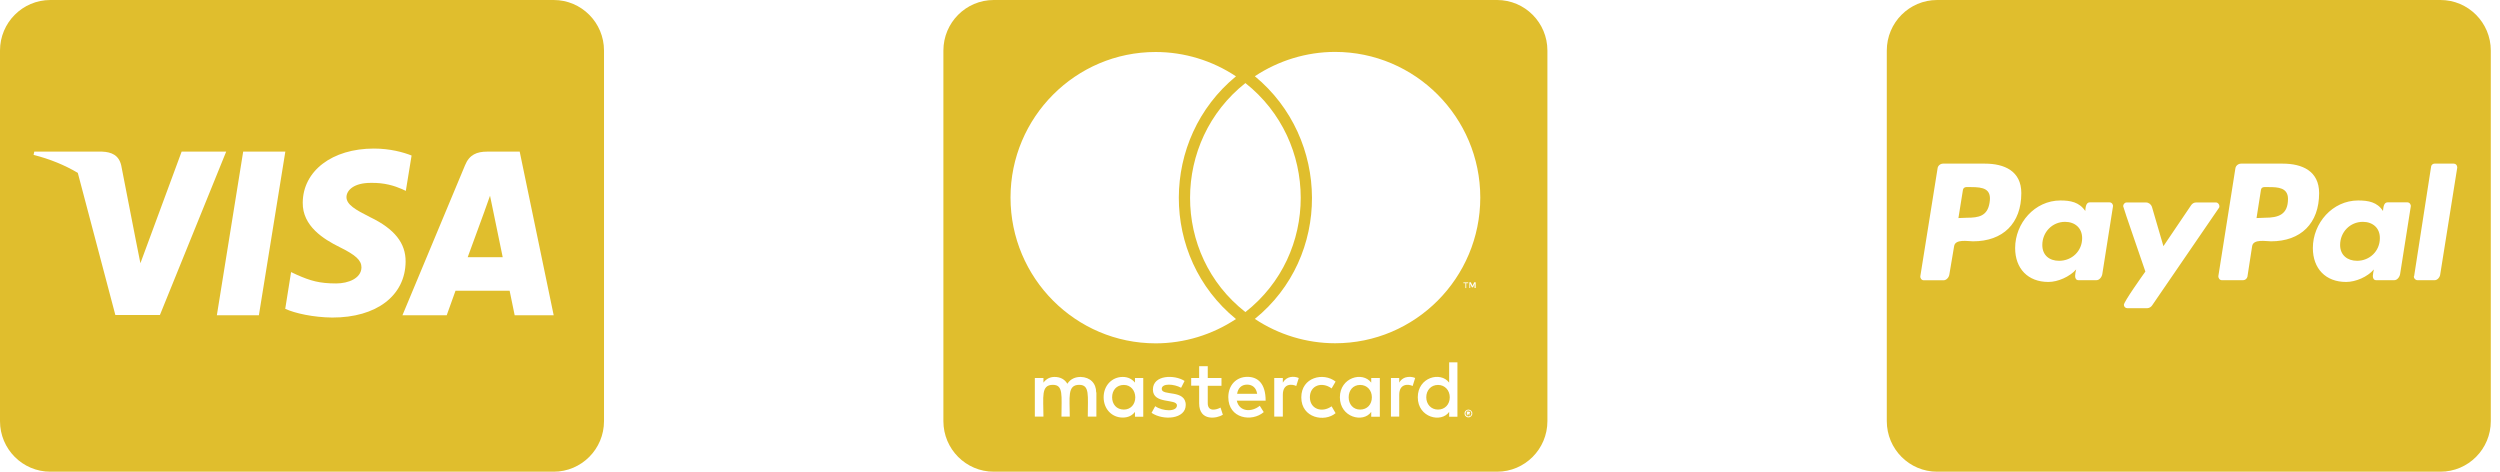
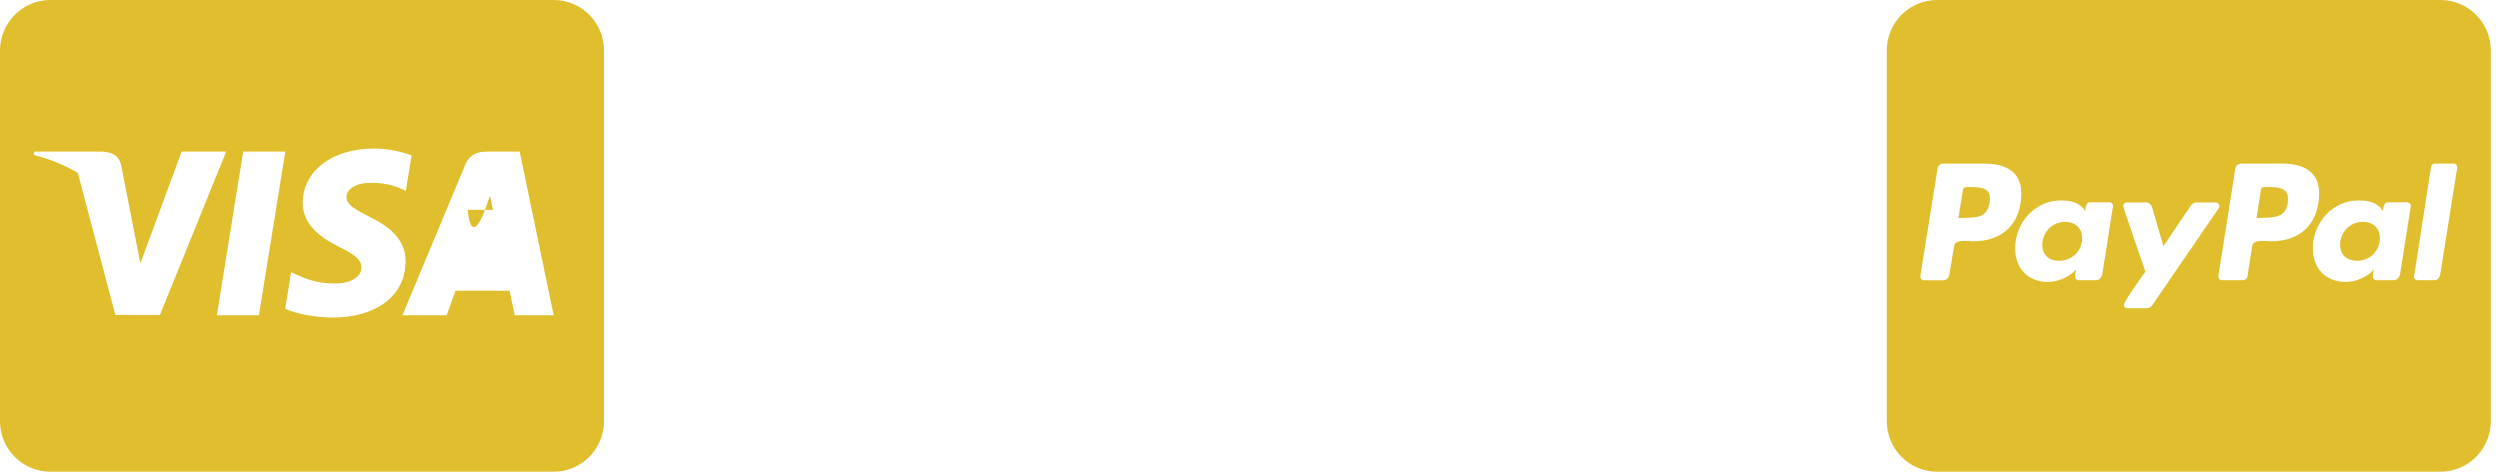
<svg xmlns="http://www.w3.org/2000/svg" width="106" height="20" viewBox="0 0 106 20" fill="none">
-   <path d="M20.901 8.897C20.901 8.897 21.239 10.558 21.315 10.906H19.83C19.977 10.509 20.541 8.964 20.541 8.964C20.532 8.978 20.688 8.558 20.777 8.299L20.901 8.897ZM25.61 2.143V17.857C25.61 19.04 24.654 20 23.476 20H2.134C0.956 20 0 19.04 0 17.857V2.143C0 0.96 0.956 0 2.134 0H23.476C24.654 0 25.61 0.96 25.61 2.143ZM6.78 13.357L9.59 6.429H7.701L5.953 11.161L5.762 10.201L5.14 7.013C5.037 6.571 4.722 6.446 4.331 6.429H1.454L1.423 6.567C2.125 6.746 2.752 7.004 3.299 7.33L4.891 13.357H6.78ZM10.977 13.366L12.098 6.429H10.311L9.195 13.366H10.977ZM17.198 11.098C17.207 10.308 16.726 9.705 15.699 9.21C15.072 8.893 14.69 8.679 14.69 8.353C14.699 8.058 15.015 7.754 15.717 7.754C16.299 7.741 16.726 7.879 17.047 8.018L17.207 8.094L17.451 6.594C17.1 6.455 16.54 6.299 15.851 6.299C14.085 6.299 12.845 7.246 12.836 8.594C12.823 9.589 13.725 10.143 14.401 10.478C15.09 10.817 15.326 11.04 15.326 11.339C15.317 11.804 14.766 12.018 14.254 12.018C13.543 12.018 13.161 11.906 12.578 11.647L12.342 11.536L12.094 13.094C12.511 13.286 13.285 13.455 14.085 13.464C15.962 13.469 17.184 12.536 17.198 11.098ZM23.476 13.366L22.035 6.429H20.652C20.226 6.429 19.901 6.554 19.719 7.004L17.064 13.366H18.941C18.941 13.366 19.247 12.509 19.314 12.326H21.608C21.662 12.571 21.822 13.366 21.822 13.366H23.476Z" fill="#E0BE2D" />
-   <path d="M61.47 16.844C61.47 17.147 61.266 17.366 60.972 17.366C60.67 17.366 60.474 17.134 60.474 16.844C60.474 16.554 60.67 16.321 60.972 16.321C61.266 16.321 61.47 16.554 61.47 16.844ZM47.652 16.321C47.336 16.321 47.154 16.554 47.154 16.844C47.154 17.134 47.336 17.366 47.652 17.366C47.941 17.366 48.136 17.147 48.136 16.844C48.132 16.554 47.941 16.321 47.652 16.321ZM52.876 16.308C52.636 16.308 52.489 16.464 52.454 16.696H53.303C53.263 16.442 53.107 16.308 52.876 16.308ZM57.669 16.321C57.367 16.321 57.184 16.554 57.184 16.844C57.184 17.134 57.367 17.366 57.669 17.366C57.971 17.366 58.167 17.147 58.167 16.844C58.167 16.554 57.971 16.321 57.669 16.321ZM62.377 17.487C62.377 17.5 62.391 17.509 62.391 17.536C62.391 17.549 62.377 17.558 62.377 17.585C62.364 17.598 62.364 17.607 62.355 17.62C62.342 17.634 62.333 17.643 62.306 17.643C62.293 17.656 62.284 17.656 62.257 17.656C62.244 17.656 62.235 17.656 62.209 17.643C62.195 17.643 62.186 17.63 62.173 17.62C62.16 17.607 62.151 17.598 62.151 17.585C62.137 17.562 62.137 17.549 62.137 17.536C62.137 17.513 62.137 17.5 62.151 17.487C62.151 17.464 62.164 17.451 62.173 17.438C62.186 17.424 62.195 17.424 62.209 17.415C62.231 17.402 62.244 17.402 62.257 17.402C62.28 17.402 62.293 17.402 62.306 17.415C62.328 17.429 62.342 17.429 62.355 17.438C62.368 17.446 62.364 17.464 62.377 17.487ZM62.28 17.549C62.302 17.549 62.302 17.536 62.315 17.536C62.328 17.522 62.328 17.513 62.328 17.5C62.328 17.487 62.328 17.478 62.315 17.464C62.302 17.464 62.293 17.451 62.266 17.451H62.195V17.607H62.231V17.545H62.244L62.293 17.607H62.328L62.28 17.549ZM65.61 2.143V17.857C65.61 19.04 64.654 20 63.476 20H42.134C40.956 20 40 19.04 40 17.857V2.143C40 0.96 40.956 0 42.134 0H63.476C64.654 0 65.61 0.96 65.61 2.143ZM42.846 8.375C42.846 11.79 45.607 14.558 49.003 14.558C50.213 14.558 51.4 14.192 52.405 13.527C49.163 10.88 49.186 5.884 52.405 3.237C51.4 2.567 50.213 2.205 49.003 2.205C45.607 2.201 42.846 4.973 42.846 8.375ZM52.805 13.232C55.939 10.777 55.926 5.991 52.805 3.522C49.684 5.991 49.67 10.781 52.805 13.232ZM46.478 16.638C46.478 16.25 46.225 15.995 45.824 15.982C45.62 15.982 45.402 16.045 45.255 16.272C45.149 16.089 44.966 15.982 44.713 15.982C44.544 15.982 44.375 16.045 44.242 16.223V16.027H43.877V17.665H44.242C44.242 16.821 44.13 16.317 44.642 16.317C45.095 16.317 45.006 16.772 45.006 17.665H45.358C45.358 16.848 45.246 16.317 45.758 16.317C46.211 16.317 46.122 16.763 46.122 17.665H46.487V16.638H46.478ZM48.474 16.027H48.123V16.223C48.003 16.076 47.834 15.982 47.603 15.982C47.145 15.982 46.794 16.348 46.794 16.844C46.794 17.344 47.145 17.705 47.603 17.705C47.834 17.705 48.003 17.62 48.123 17.464V17.67H48.474V16.027ZM50.275 17.17C50.275 16.5 49.257 16.804 49.257 16.491C49.257 16.237 49.786 16.277 50.079 16.442L50.226 16.152C49.808 15.88 48.883 15.884 48.883 16.518C48.883 17.156 49.902 16.888 49.902 17.188C49.902 17.469 49.301 17.446 48.981 17.223L48.826 17.505C49.324 17.844 50.275 17.772 50.275 17.17ZM51.849 17.585L51.751 17.281C51.582 17.375 51.209 17.478 51.209 17.098V16.357H51.791V16.027H51.209V15.527H50.844V16.027H50.506V16.353H50.844V17.098C50.844 17.884 51.613 17.741 51.849 17.585ZM52.44 16.987H53.663C53.663 16.263 53.334 15.978 52.889 15.978C52.418 15.978 52.08 16.33 52.08 16.839C52.08 17.755 53.085 17.906 53.583 17.473L53.414 17.205C53.067 17.491 52.543 17.464 52.44 16.987ZM55.068 16.027C54.863 15.938 54.552 15.946 54.392 16.223V16.027H54.028V17.665H54.392V16.741C54.392 16.223 54.815 16.29 54.961 16.366L55.068 16.027ZM55.539 16.844C55.539 16.335 56.055 16.17 56.46 16.469L56.629 16.179C56.113 15.772 55.175 15.995 55.175 16.848C55.175 17.732 56.171 17.911 56.629 17.518L56.46 17.228C56.051 17.518 55.539 17.344 55.539 16.844ZM58.505 16.027H58.14V16.223C57.771 15.732 56.811 16.009 56.811 16.844C56.811 17.701 57.807 17.946 58.14 17.464V17.67H58.505V16.027ZM60.003 16.027C59.897 15.973 59.514 15.897 59.327 16.223V16.027H58.976V17.665H59.327V16.741C59.327 16.25 59.727 16.281 59.897 16.366L60.003 16.027ZM61.795 15.362H61.444V16.223C61.079 15.737 60.114 15.995 60.114 16.844C60.114 17.71 61.115 17.942 61.444 17.464V17.67H61.795V15.362ZM62.133 12.009V12.214H62.168V12.009H62.253V11.973H62.048V12.009H62.133ZM62.426 17.536C62.426 17.513 62.426 17.487 62.413 17.464C62.4 17.451 62.391 17.429 62.377 17.415C62.364 17.402 62.342 17.393 62.328 17.38C62.306 17.38 62.28 17.366 62.257 17.366C62.244 17.366 62.222 17.38 62.195 17.38C62.173 17.393 62.16 17.402 62.146 17.415C62.124 17.429 62.111 17.451 62.111 17.464C62.097 17.487 62.097 17.513 62.097 17.536C62.097 17.549 62.097 17.571 62.111 17.598C62.111 17.612 62.124 17.634 62.146 17.647C62.16 17.661 62.168 17.67 62.195 17.683C62.217 17.696 62.244 17.696 62.257 17.696C62.28 17.696 62.306 17.696 62.328 17.683C62.342 17.67 62.364 17.661 62.377 17.647C62.391 17.634 62.4 17.612 62.413 17.598C62.426 17.571 62.426 17.549 62.426 17.536ZM62.569 11.969H62.506L62.435 12.125L62.364 11.969H62.302V12.21H62.337V12.027L62.408 12.183H62.457L62.52 12.027V12.21H62.569V11.969ZM62.764 8.375C62.764 4.973 60.003 2.201 56.606 2.201C55.397 2.201 54.21 2.567 53.205 3.232C56.411 5.879 56.46 10.888 53.205 13.522C54.21 14.192 55.406 14.554 56.606 14.554C60.003 14.558 62.764 11.79 62.764 8.375Z" fill="#E0BE2D" />
+   <path d="M20.901 8.897H19.83C19.977 10.509 20.541 8.964 20.541 8.964C20.532 8.978 20.688 8.558 20.777 8.299L20.901 8.897ZM25.61 2.143V17.857C25.61 19.04 24.654 20 23.476 20H2.134C0.956 20 0 19.04 0 17.857V2.143C0 0.96 0.956 0 2.134 0H23.476C24.654 0 25.61 0.96 25.61 2.143ZM6.78 13.357L9.59 6.429H7.701L5.953 11.161L5.762 10.201L5.14 7.013C5.037 6.571 4.722 6.446 4.331 6.429H1.454L1.423 6.567C2.125 6.746 2.752 7.004 3.299 7.33L4.891 13.357H6.78ZM10.977 13.366L12.098 6.429H10.311L9.195 13.366H10.977ZM17.198 11.098C17.207 10.308 16.726 9.705 15.699 9.21C15.072 8.893 14.69 8.679 14.69 8.353C14.699 8.058 15.015 7.754 15.717 7.754C16.299 7.741 16.726 7.879 17.047 8.018L17.207 8.094L17.451 6.594C17.1 6.455 16.54 6.299 15.851 6.299C14.085 6.299 12.845 7.246 12.836 8.594C12.823 9.589 13.725 10.143 14.401 10.478C15.09 10.817 15.326 11.04 15.326 11.339C15.317 11.804 14.766 12.018 14.254 12.018C13.543 12.018 13.161 11.906 12.578 11.647L12.342 11.536L12.094 13.094C12.511 13.286 13.285 13.455 14.085 13.464C15.962 13.469 17.184 12.536 17.198 11.098ZM23.476 13.366L22.035 6.429H20.652C20.226 6.429 19.901 6.554 19.719 7.004L17.064 13.366H18.941C18.941 13.366 19.247 12.509 19.314 12.326H21.608C21.662 12.571 21.822 13.366 21.822 13.366H23.476Z" fill="#E0BE2D" />
  <path d="M88.283 10.098C88.283 10.643 87.852 11.058 87.305 11.058C86.896 11.058 86.594 10.826 86.594 10.388C86.594 9.844 87.016 9.406 87.558 9.406C87.972 9.406 88.283 9.661 88.283 10.098ZM83.579 7.933H83.37C83.303 7.933 83.237 7.978 83.228 8.054L83.037 9.246L83.401 9.232C83.89 9.232 84.268 9.165 84.357 8.598C84.46 8 84.082 7.933 83.579 7.933ZM96.206 7.933H96.006C95.926 7.933 95.873 7.978 95.864 8.054L95.677 9.246L96.033 9.232C96.611 9.232 97.011 9.098 97.011 8.429C97.007 7.955 96.584 7.933 96.206 7.933ZM105.61 2.143V17.857C105.61 19.04 104.654 20 103.476 20H82.134C80.956 20 80 19.04 80 17.857V2.143C80 0.96 80.956 0 82.134 0H103.476C104.654 0 105.61 0.96 105.61 2.143ZM85.704 8.188C85.704 7.25 84.984 6.938 84.162 6.938H82.383C82.272 6.938 82.161 7.027 82.152 7.147L81.423 11.705C81.409 11.795 81.476 11.884 81.565 11.884H82.41C82.53 11.884 82.641 11.755 82.654 11.63L82.854 10.442C82.899 10.12 83.441 10.232 83.655 10.232C84.926 10.232 85.704 9.473 85.704 8.188ZM89.448 8.58H88.603C88.434 8.58 88.425 8.826 88.416 8.946C88.159 8.567 87.785 8.5 87.363 8.5C86.273 8.5 85.442 9.46 85.442 10.518C85.442 11.388 85.984 11.955 86.852 11.955C87.252 11.955 87.75 11.737 88.03 11.424C88.007 11.491 87.985 11.634 87.985 11.701C87.985 11.804 88.03 11.88 88.127 11.88H88.892C89.012 11.88 89.115 11.75 89.137 11.625L89.59 8.754C89.604 8.67 89.537 8.58 89.448 8.58ZM91.249 12.951L94.081 8.817C94.103 8.795 94.103 8.772 94.103 8.741C94.103 8.665 94.037 8.585 93.961 8.585H93.107C93.032 8.585 92.952 8.629 92.907 8.696L91.729 10.438L91.24 8.763C91.204 8.665 91.106 8.585 90.995 8.585H90.164C90.088 8.585 90.022 8.665 90.022 8.741C90.022 8.795 90.889 11.277 90.964 11.513C90.844 11.683 90.053 12.79 90.053 12.924C90.053 13.005 90.119 13.067 90.195 13.067H91.049C91.129 13.062 91.204 13.018 91.249 12.951ZM98.331 8.188C98.331 7.25 97.611 6.938 96.789 6.938H95.023C94.903 6.938 94.792 7.027 94.779 7.147L94.059 11.701C94.05 11.79 94.117 11.88 94.201 11.88H95.112C95.201 11.88 95.268 11.812 95.29 11.737L95.49 10.442C95.535 10.12 96.077 10.232 96.291 10.232C97.553 10.232 98.331 9.473 98.331 8.188ZM102.075 8.58H101.23C101.061 8.58 101.052 8.826 101.039 8.946C100.795 8.567 100.417 8.5 99.985 8.5C98.896 8.5 98.065 9.46 98.065 10.518C98.065 11.388 98.607 11.955 99.474 11.955C99.888 11.955 100.386 11.737 100.652 11.424C100.639 11.491 100.608 11.634 100.608 11.701C100.608 11.804 100.652 11.88 100.75 11.88H101.519C101.639 11.88 101.742 11.75 101.764 11.625L102.217 8.754C102.231 8.67 102.164 8.58 102.075 8.58ZM104.187 7.094C104.187 7.004 104.12 6.938 104.045 6.938H103.222C103.155 6.938 103.089 6.991 103.08 7.058L102.36 11.701L102.346 11.723C102.346 11.804 102.413 11.88 102.502 11.88H103.236C103.347 11.88 103.458 11.75 103.467 11.625L104.187 7.107V7.094ZM100.185 9.406C99.643 9.406 99.221 9.839 99.221 10.388C99.221 10.821 99.532 11.058 99.941 11.058C100.474 11.058 100.906 10.647 100.906 10.098C100.91 9.661 100.599 9.406 100.185 9.406Z" fill="#E0BE2D" />
</svg>